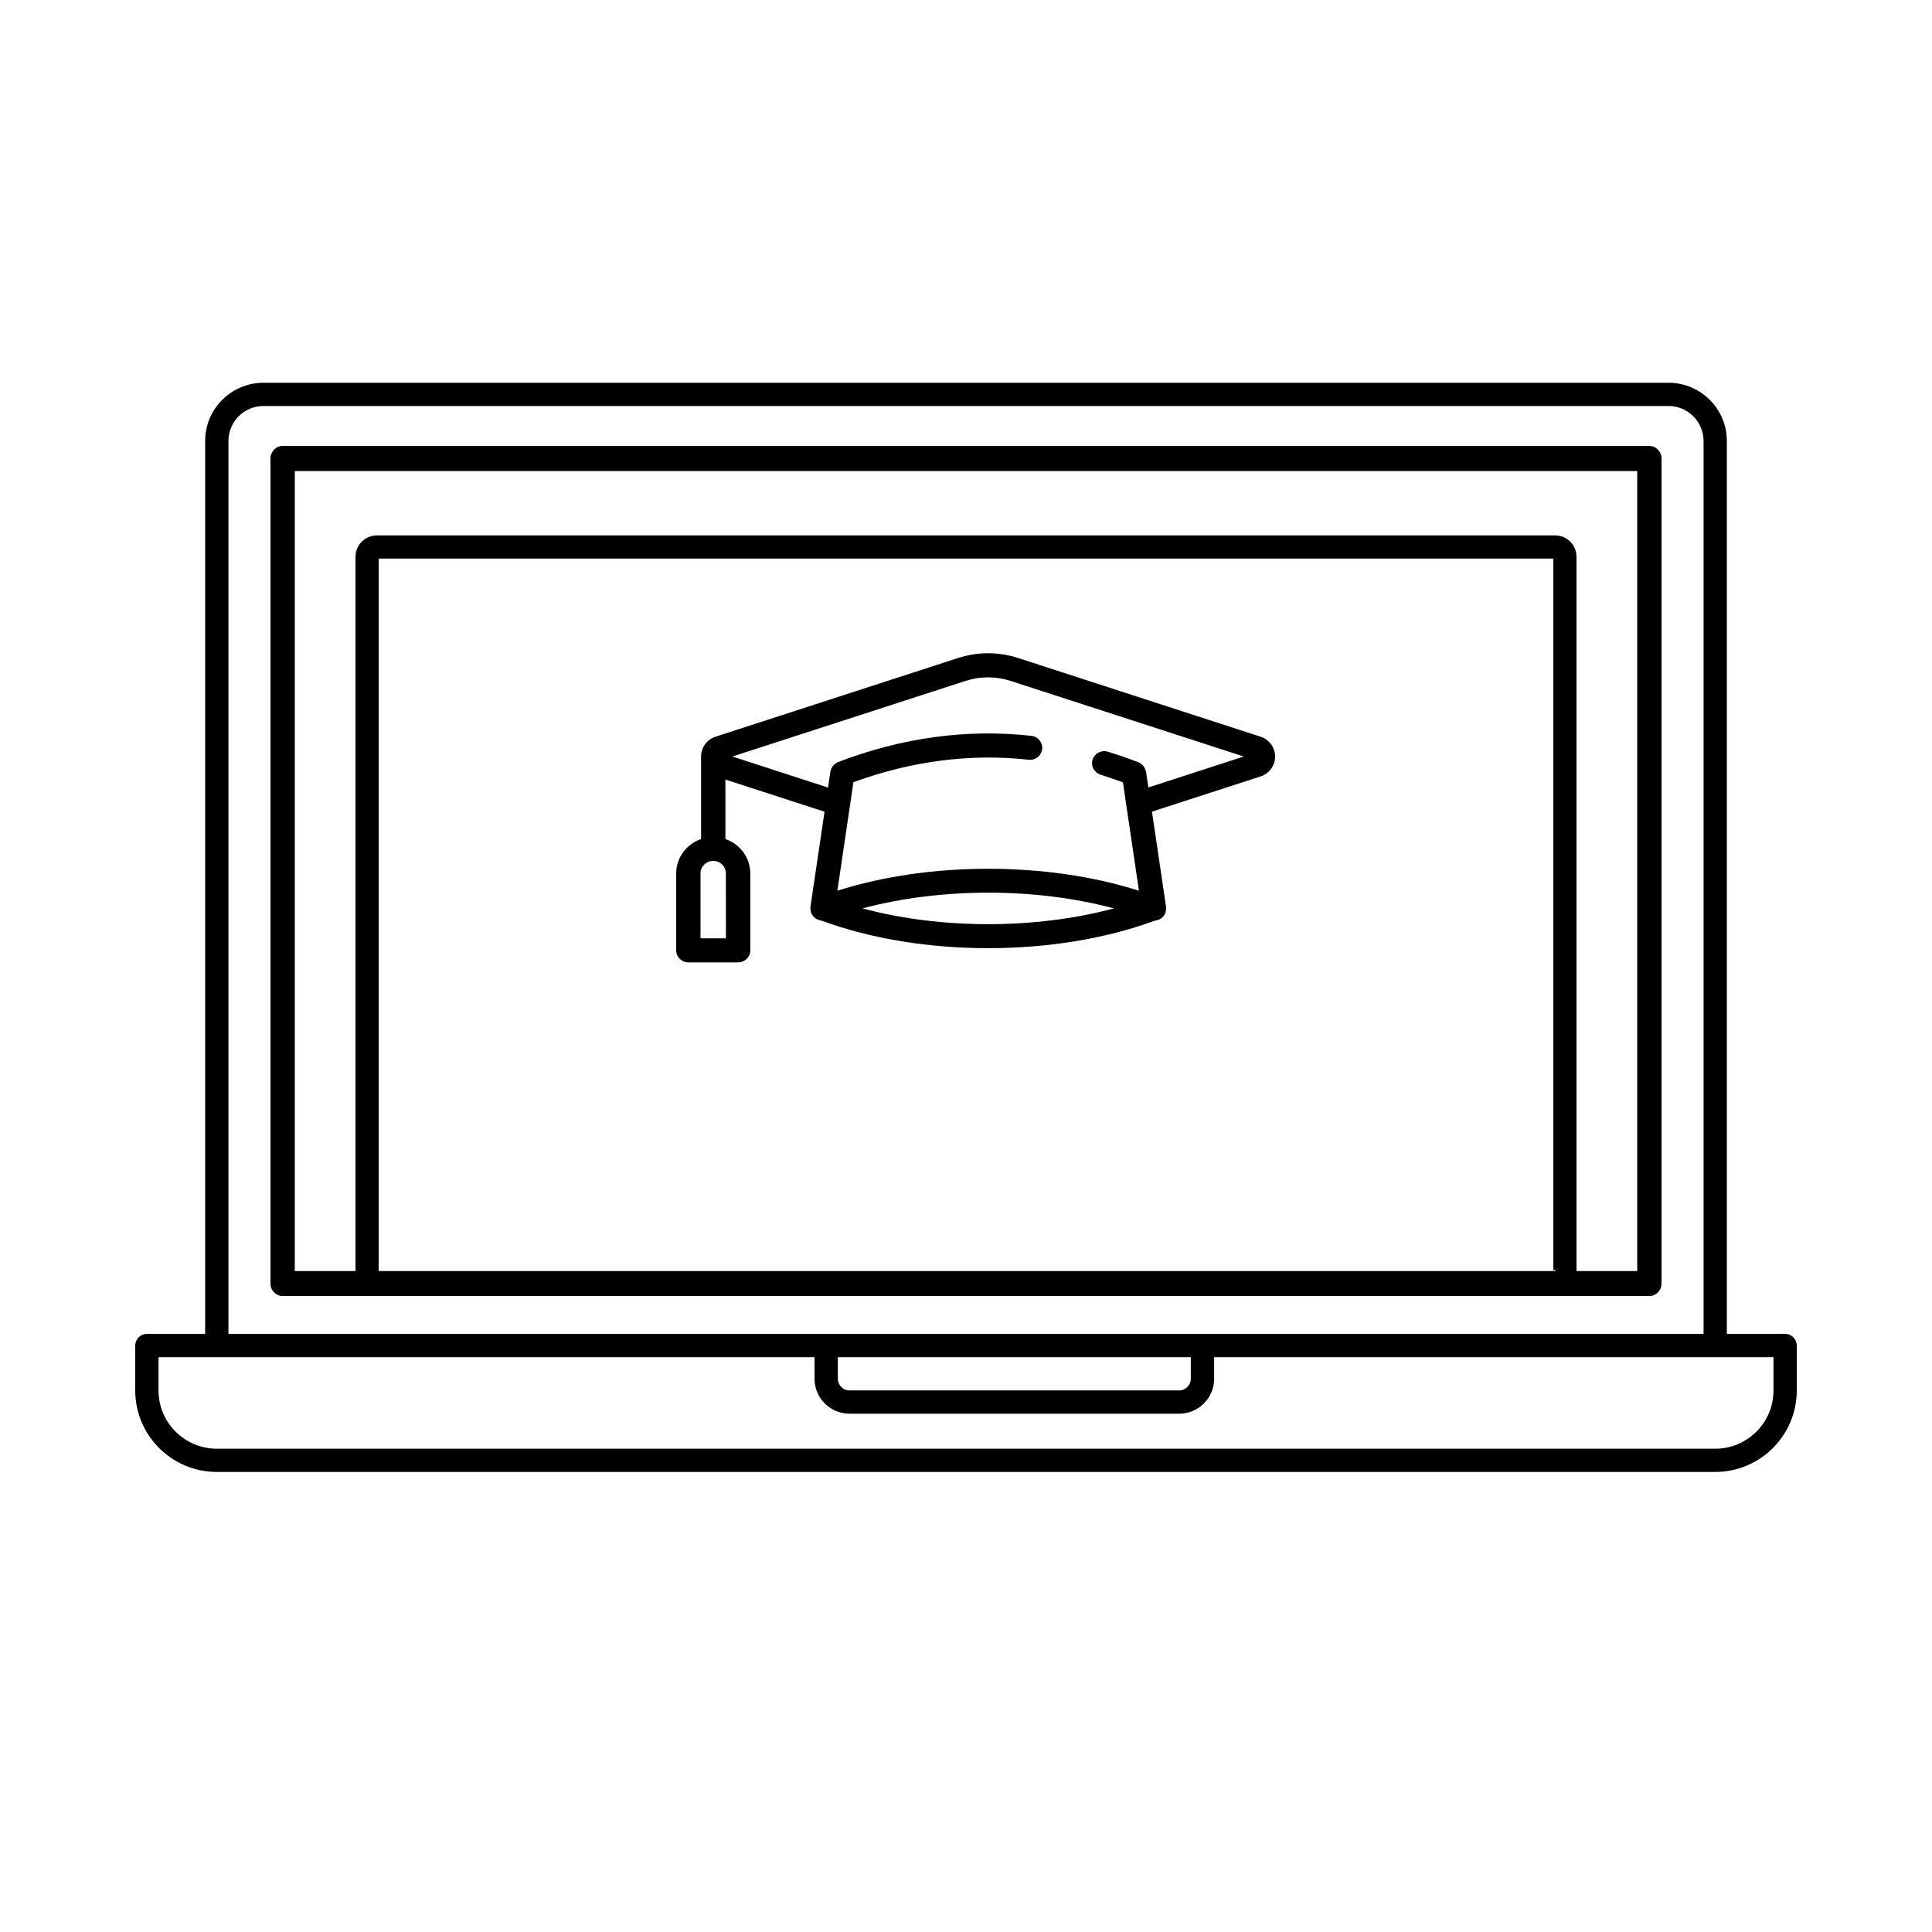
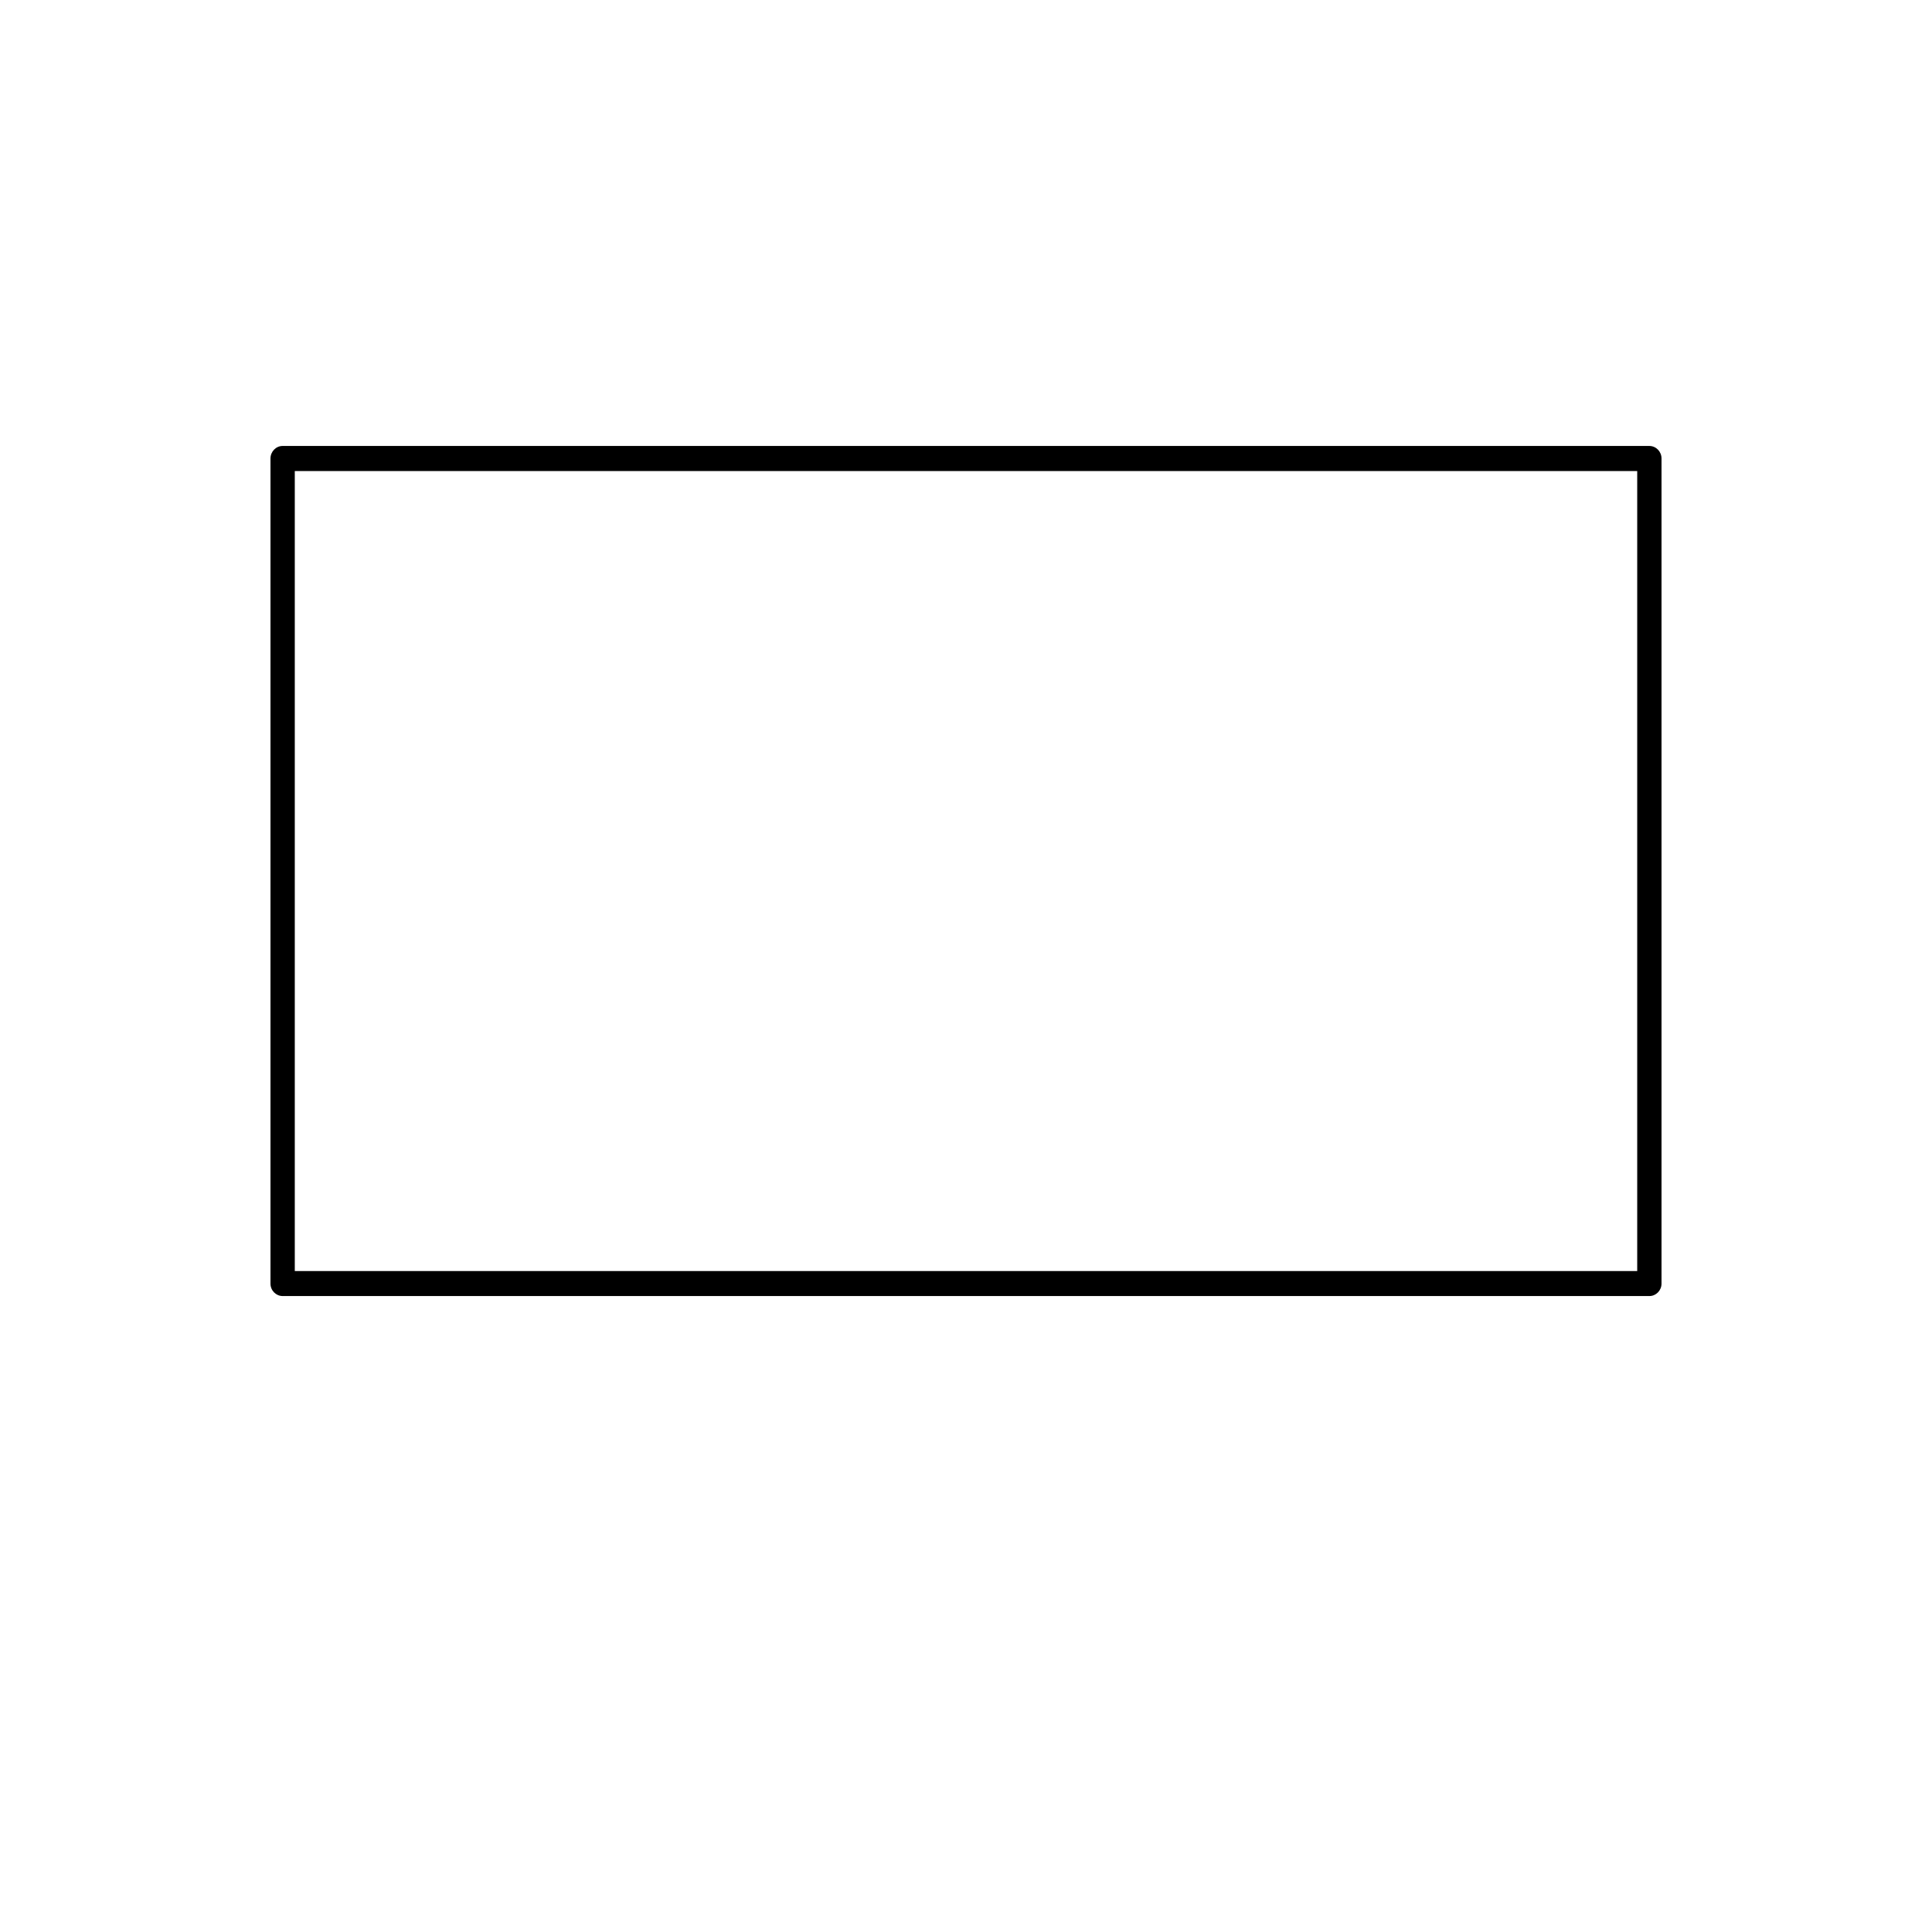
<svg xmlns="http://www.w3.org/2000/svg" width="100" height="100" viewBox="0 0 100 100" fill="none">
  <path d="M14.628 23.083C14.282 23.083 14 23.376 14 23.733V66.44C14 66.794 14.282 67.083 14.631 67.083H85.373C85.719 67.083 86 66.794 86 66.437V23.73C86 23.376 85.719 23.083 85.369 23.083H14.628ZM84.742 65.79H15.258V24.38H84.742V65.79Z" fill="black" />
-   <path d="M89.381 69.042V22.821C89.381 21.163 88.027 19.812 86.365 19.812H13.635C11.973 19.812 10.619 21.163 10.619 22.821V69.042H7.603C7.27 69.042 7 69.312 7 69.644V71.976C7 74.298 8.894 76.188 11.222 76.188H88.778C91.106 76.188 93 74.298 93 71.976V69.647C93 69.312 92.73 69.042 92.397 69.042L89.381 69.042ZM11.824 22.821C11.824 21.826 12.638 21.015 13.636 21.015H86.365C87.362 21.015 88.176 21.826 88.176 22.821V69.042H11.824V22.821ZM43.365 70.248H61.636V71.366C61.636 71.698 61.365 71.968 61.033 71.968H43.971C43.638 71.968 43.368 71.698 43.368 71.366L43.365 70.248ZM91.795 71.977C91.795 73.635 90.442 74.985 88.779 74.985C73.766 74.985 62.507 74.985 55.001 74.985C47.494 74.985 32.901 74.985 11.222 74.985C9.56 74.985 8.206 73.635 8.206 71.977V70.248H42.157L42.16 71.366C42.16 72.361 42.971 73.173 43.971 73.173H61.033C62.03 73.173 62.844 72.364 62.844 71.366V70.248H91.795V71.977Z" fill="black" />
-   <path d="M42.402 47.621C42.429 47.628 42.451 47.645 42.48 47.65C42.498 47.652 42.515 47.652 42.533 47.654C45.087 48.6 48.115 49.077 51.148 49.077C54.181 49.077 57.212 48.6 59.768 47.654C59.786 47.652 59.804 47.652 59.821 47.65C59.832 47.648 59.843 47.641 59.855 47.639C59.912 47.628 59.968 47.608 60.021 47.582C60.036 47.573 60.054 47.569 60.067 47.56C60.13 47.523 60.183 47.472 60.229 47.416C60.24 47.403 60.245 47.385 60.256 47.372C60.28 47.337 60.305 47.302 60.32 47.262C60.325 47.251 60.322 47.238 60.327 47.227C60.34 47.188 60.342 47.149 60.347 47.107C60.349 47.092 60.353 47.074 60.356 47.059C60.358 47.046 60.362 47.035 60.362 47.024C60.362 47.011 60.358 47 60.356 46.989C60.356 46.987 60.353 46.984 60.353 46.98C60.351 46.969 60.356 46.958 60.356 46.947L59.626 42.011L65.246 40.188C65.698 40.042 66 39.628 66 39.16C66 38.691 65.696 38.278 65.246 38.131L52.709 34.062C51.683 33.729 50.601 33.729 49.577 34.062L37.042 38.129C36.59 38.275 36.288 38.689 36.288 39.157V43.428C35.541 43.686 35 44.382 35 45.207V49.191C35 49.534 35.282 49.812 35.63 49.812H38.206C38.554 49.812 38.835 49.534 38.835 49.191V45.207C38.835 44.382 38.294 43.686 37.547 43.428V40.35L42.678 42.014L41.948 46.943C41.946 46.954 41.95 46.965 41.95 46.978C41.95 46.98 41.948 46.982 41.948 46.984C41.946 46.998 41.941 47.008 41.941 47.02C41.941 47.033 41.946 47.044 41.948 47.054C41.948 47.07 41.955 47.083 41.955 47.098C41.959 47.142 41.964 47.184 41.977 47.223C41.981 47.234 41.979 47.245 41.983 47.256C41.995 47.282 42.012 47.297 42.026 47.322C42.048 47.361 42.068 47.398 42.097 47.431C42.123 47.462 42.152 47.486 42.185 47.51C42.216 47.534 42.247 47.558 42.285 47.578C42.323 47.599 42.362 47.61 42.402 47.621ZM44.646 47.019C48.696 45.932 53.602 45.932 57.655 47.019C53.6 48.107 48.696 48.107 44.646 47.019ZM37.574 48.569H36.259V45.207C36.259 44.85 36.554 44.559 36.915 44.559C37.279 44.559 37.571 44.85 37.571 45.207L37.574 48.569ZM37.908 39.157L49.969 35.246C50.736 34.996 51.547 34.996 52.314 35.246L64.377 39.157L59.44 40.759L59.318 39.939C59.311 39.886 59.284 39.842 59.267 39.796C59.262 39.788 59.26 39.779 59.256 39.768C59.227 39.705 59.187 39.65 59.138 39.602C59.129 39.593 59.123 39.582 59.111 39.573C59.063 39.529 59.01 39.496 58.95 39.47C58.936 39.464 58.928 39.453 58.912 39.446C58.896 39.44 58.883 39.435 58.868 39.431C58.861 39.429 58.854 39.424 58.845 39.424C58.347 39.236 57.841 39.061 57.34 38.908C57.008 38.805 56.655 38.991 56.551 39.319C56.449 39.648 56.635 39.996 56.968 40.098C57.353 40.217 57.739 40.355 58.123 40.495L58.952 46.105C54.205 44.588 48.086 44.588 43.342 46.105L44.173 40.486C47.186 39.388 50.237 38.991 53.245 39.324C53.595 39.366 53.904 39.116 53.941 38.775C53.981 38.433 53.731 38.124 53.385 38.087C50.053 37.717 46.685 38.177 43.367 39.449C43.331 39.462 43.307 39.488 43.276 39.506C43.253 39.519 43.231 39.532 43.209 39.547C43.158 39.587 43.116 39.635 43.083 39.685C43.076 39.696 43.067 39.705 43.06 39.718C43.021 39.784 42.996 39.856 42.983 39.932C42.983 39.935 42.981 39.937 42.981 39.939L42.978 39.95C42.976 39.976 42.967 39.998 42.967 40.024L42.859 40.764L37.908 39.157Z" fill="black" />
-   <path d="M19 66.312V28.812C19 28.536 19.224 28.312 19.5 28.312H80.5C80.776 28.312 81 28.536 81 28.812V65.812C81 66.088 80.776 66.312 80.5 66.312" stroke="black" stroke-width="1.2" />
</svg>